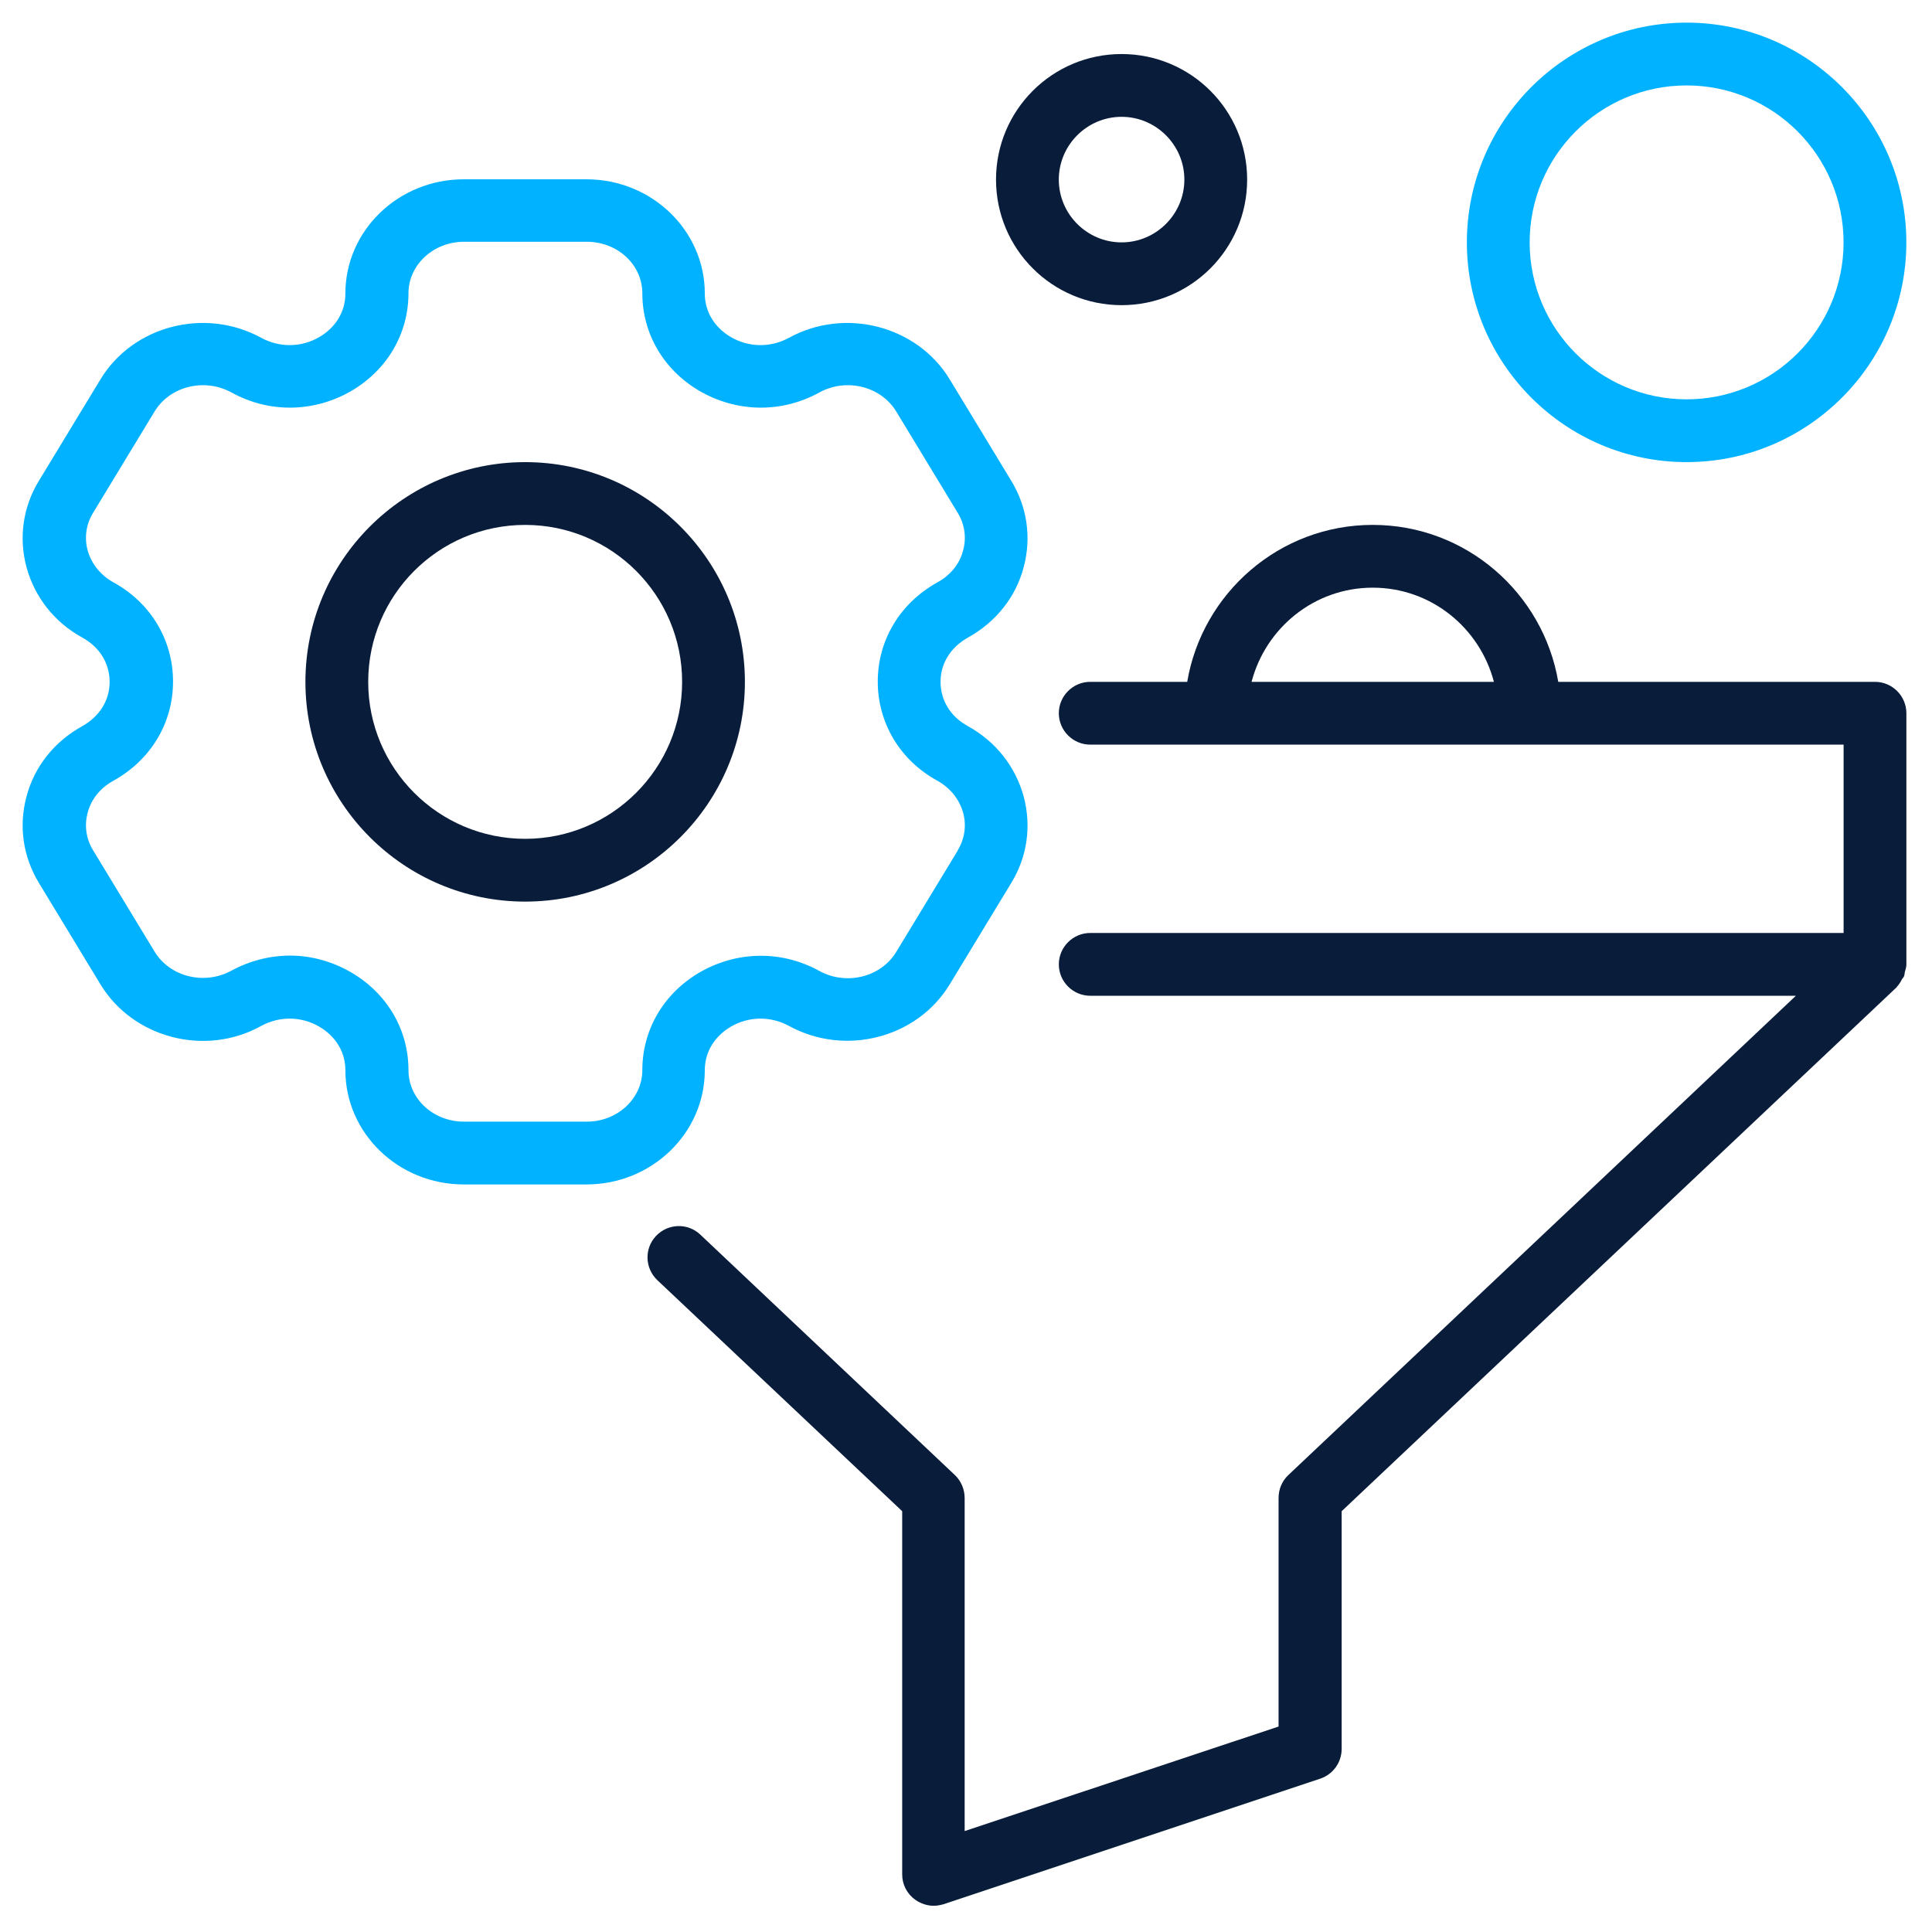
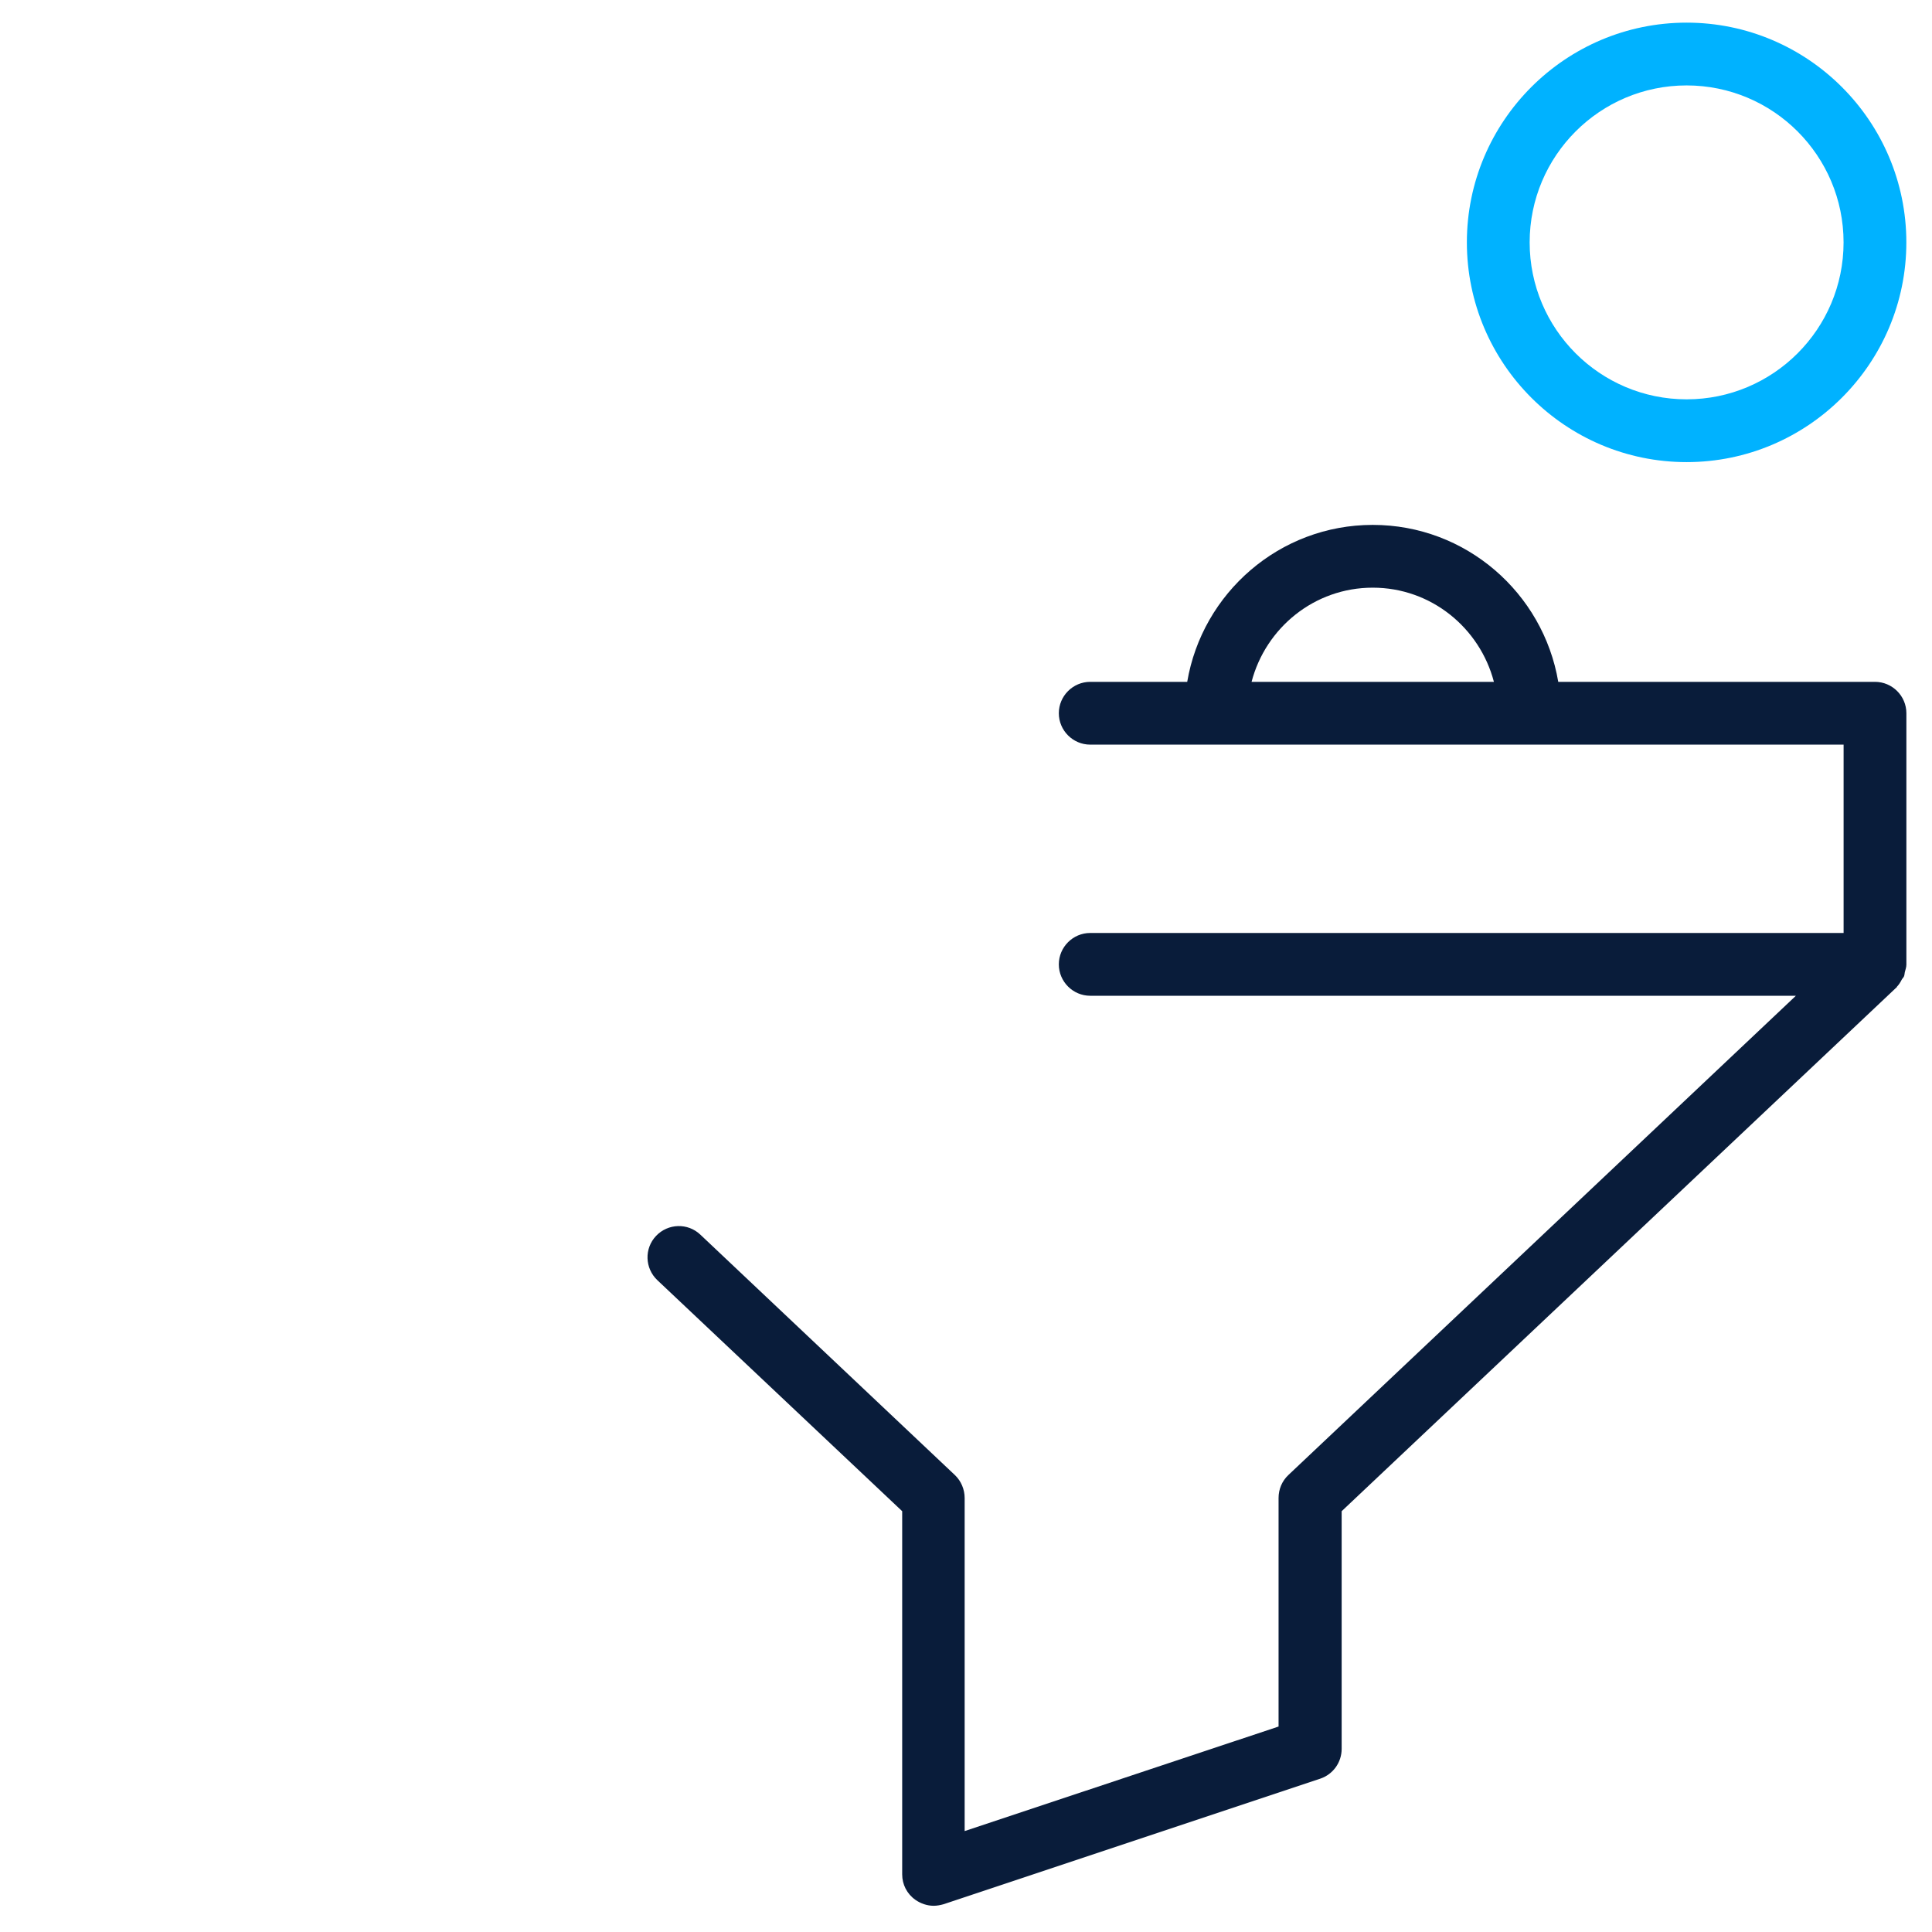
<svg xmlns="http://www.w3.org/2000/svg" width="512" height="512" viewBox="0 0 512 512" fill="none">
-   <path d="M256.492 192.431C251.917 189.936 249.255 185.61 249.255 180.702C249.255 175.794 251.917 171.551 256.492 168.972C263.896 164.896 269.22 158.241 271.3 150.254C273.38 142.435 272.215 134.365 267.972 127.377L251.667 100.507C243.016 86.282 223.882 81.374 209.074 89.526C204.166 92.188 198.426 92.105 193.601 89.277C189.275 86.698 186.78 82.538 186.78 77.796C186.78 61.075 172.721 47.516 155.417 47.516H122.89C105.587 47.516 91.528 61.075 91.528 77.796C91.528 82.538 89.032 86.698 84.706 89.277C79.881 92.105 74.141 92.188 69.233 89.526C54.342 81.374 35.292 86.282 26.64 100.507L10.335 127.377C6.092 134.282 4.928 142.435 7.007 150.254C9.17 158.241 14.411 164.896 21.815 168.972C26.39 171.468 29.052 175.794 29.052 180.702C29.052 185.61 26.39 189.853 21.815 192.431C14.411 196.508 9.087 203.163 7.007 211.149C4.928 218.969 6.092 227.038 10.335 234.026L26.64 260.896C35.292 275.122 54.425 280.113 69.233 271.877C74.141 269.215 79.881 269.298 84.706 272.127C89.032 274.706 91.528 278.865 91.528 283.607C91.528 300.328 105.587 313.888 122.89 313.888H155.417C172.721 313.888 186.78 300.328 186.78 283.607C186.78 278.865 189.275 274.706 193.601 272.127C198.426 269.298 204.166 269.215 209.074 271.877C223.965 280.03 243.016 275.122 251.667 260.896L267.972 234.026C272.215 227.121 273.38 218.969 271.3 211.149C269.137 203.163 263.896 196.508 256.492 192.431ZM253.83 225.374L237.525 252.245C233.449 258.983 224.298 261.229 217.144 257.319C207.078 251.745 195.098 251.995 185.199 257.818C175.799 263.392 170.225 272.959 170.225 283.607C170.225 291.094 163.653 297.25 155.5 297.25H122.973C114.821 297.25 108.249 291.177 108.249 283.607C108.249 272.959 102.675 263.392 93.275 257.818C88.2 254.823 82.543 253.243 76.886 253.243C71.562 253.243 66.238 254.574 61.33 257.236C54.176 261.146 45.025 258.9 40.949 252.161L24.643 225.291C22.813 222.296 22.314 218.719 23.229 215.392C24.144 211.815 26.557 208.82 30.051 206.906C39.95 201.416 45.857 191.6 45.857 180.619C45.857 169.638 39.95 159.738 30.051 154.331C26.64 152.417 24.228 149.423 23.229 145.845C22.314 142.518 22.813 138.941 24.643 135.946L40.949 109.076C45.025 102.337 54.176 100.091 61.33 104.001C71.396 109.575 83.375 109.325 93.275 103.502C102.675 97.928 108.249 88.362 108.249 77.713C108.249 70.226 114.821 64.07 122.973 64.07H155.5C163.653 64.07 170.225 70.143 170.225 77.713C170.225 88.362 175.799 97.928 185.199 103.502C195.098 109.325 207.078 109.575 217.144 104.001C224.298 100.091 233.449 102.337 237.525 109.076L253.83 135.946C255.66 138.941 256.159 142.518 255.244 145.845C254.329 149.423 251.917 152.417 248.423 154.331C238.523 159.821 232.617 169.638 232.617 180.619C232.617 191.6 238.523 201.499 248.423 206.906C251.834 208.82 254.246 211.815 255.244 215.392C256.159 218.719 255.66 222.296 253.83 225.291V225.374Z" fill="#00B2FF" />
-   <path d="M139.174 122.469C107.063 122.469 80.941 148.59 80.941 180.701C80.941 212.812 107.063 238.934 139.174 238.934C171.285 238.934 197.406 212.812 197.406 180.701C197.406 148.59 171.285 122.469 139.174 122.469ZM139.174 222.296C116.214 222.296 97.579 203.662 97.579 180.701C97.579 157.741 116.214 139.107 139.174 139.107C162.134 139.107 180.769 157.741 180.769 180.701C180.769 203.662 162.134 222.296 139.174 222.296Z" fill="#091C3A" />
  <path d="M446.969 122.465C479.08 122.465 505.201 96.344 505.201 64.233C505.201 32.121 479.08 6 446.969 6C414.858 6 388.736 32.121 388.736 64.233C388.736 96.344 414.858 122.465 446.969 122.465ZM446.969 22.638C469.929 22.638 488.564 41.272 488.564 64.233C488.564 87.193 469.929 105.827 446.969 105.827C424.009 105.827 405.374 87.193 405.374 64.233C405.374 41.272 424.009 22.638 446.969 22.638Z" fill="#00B2FF" />
-   <path d="M297.231 80.872C315.616 80.872 330.507 65.981 330.507 47.596C330.507 29.211 315.616 14.32 297.231 14.32C278.846 14.32 263.955 29.211 263.955 47.596C263.955 65.981 278.846 80.872 297.231 80.872ZM297.231 30.958C306.382 30.958 313.869 38.445 313.869 47.596C313.869 56.747 306.382 64.234 297.231 64.234C288.08 64.234 280.593 56.747 280.593 47.596C280.593 38.445 288.08 30.958 297.231 30.958Z" fill="#091C3A" />
  <path d="M496.892 180.696H412.954C408.961 157.154 388.497 139.102 363.789 139.102C339.082 139.102 318.618 157.154 314.625 180.696H288.919C284.344 180.696 280.6 184.44 280.6 189.015C280.6 193.591 284.344 197.334 288.919 197.334H488.573V247.248H288.919C284.344 247.248 280.6 250.991 280.6 255.567C280.6 260.142 284.344 263.886 288.919 263.886H475.929L341.412 390.916C339.748 392.496 338.833 394.659 338.833 396.989V457.55L255.643 485.252V396.989C255.643 394.742 254.728 392.496 253.064 390.916L185.598 327.193C182.27 324.031 177.029 324.198 173.868 327.525C170.707 330.853 170.873 336.094 174.201 339.255L239.089 400.482V496.733C239.089 499.395 240.336 501.89 242.583 503.471C243.997 504.469 245.744 505.051 247.408 505.051C248.323 505.051 249.155 504.885 250.07 504.635L349.897 471.36C353.308 470.195 355.554 467.034 355.554 463.457V400.482L502.716 261.556C502.716 261.556 502.716 261.556 502.716 261.473C503.215 260.974 503.631 260.308 503.963 259.643C504.13 259.31 504.379 259.144 504.546 258.811C504.712 258.478 504.712 258.062 504.795 257.646C504.962 256.981 505.211 256.315 505.211 255.65C505.211 255.65 505.211 255.65 505.211 255.567V189.015C505.211 184.44 501.468 180.696 496.892 180.696ZM363.789 155.739C379.263 155.739 392.157 166.388 395.901 180.696H331.678C335.422 166.388 348.316 155.739 363.789 155.739Z" fill="#091C3A" />
</svg>